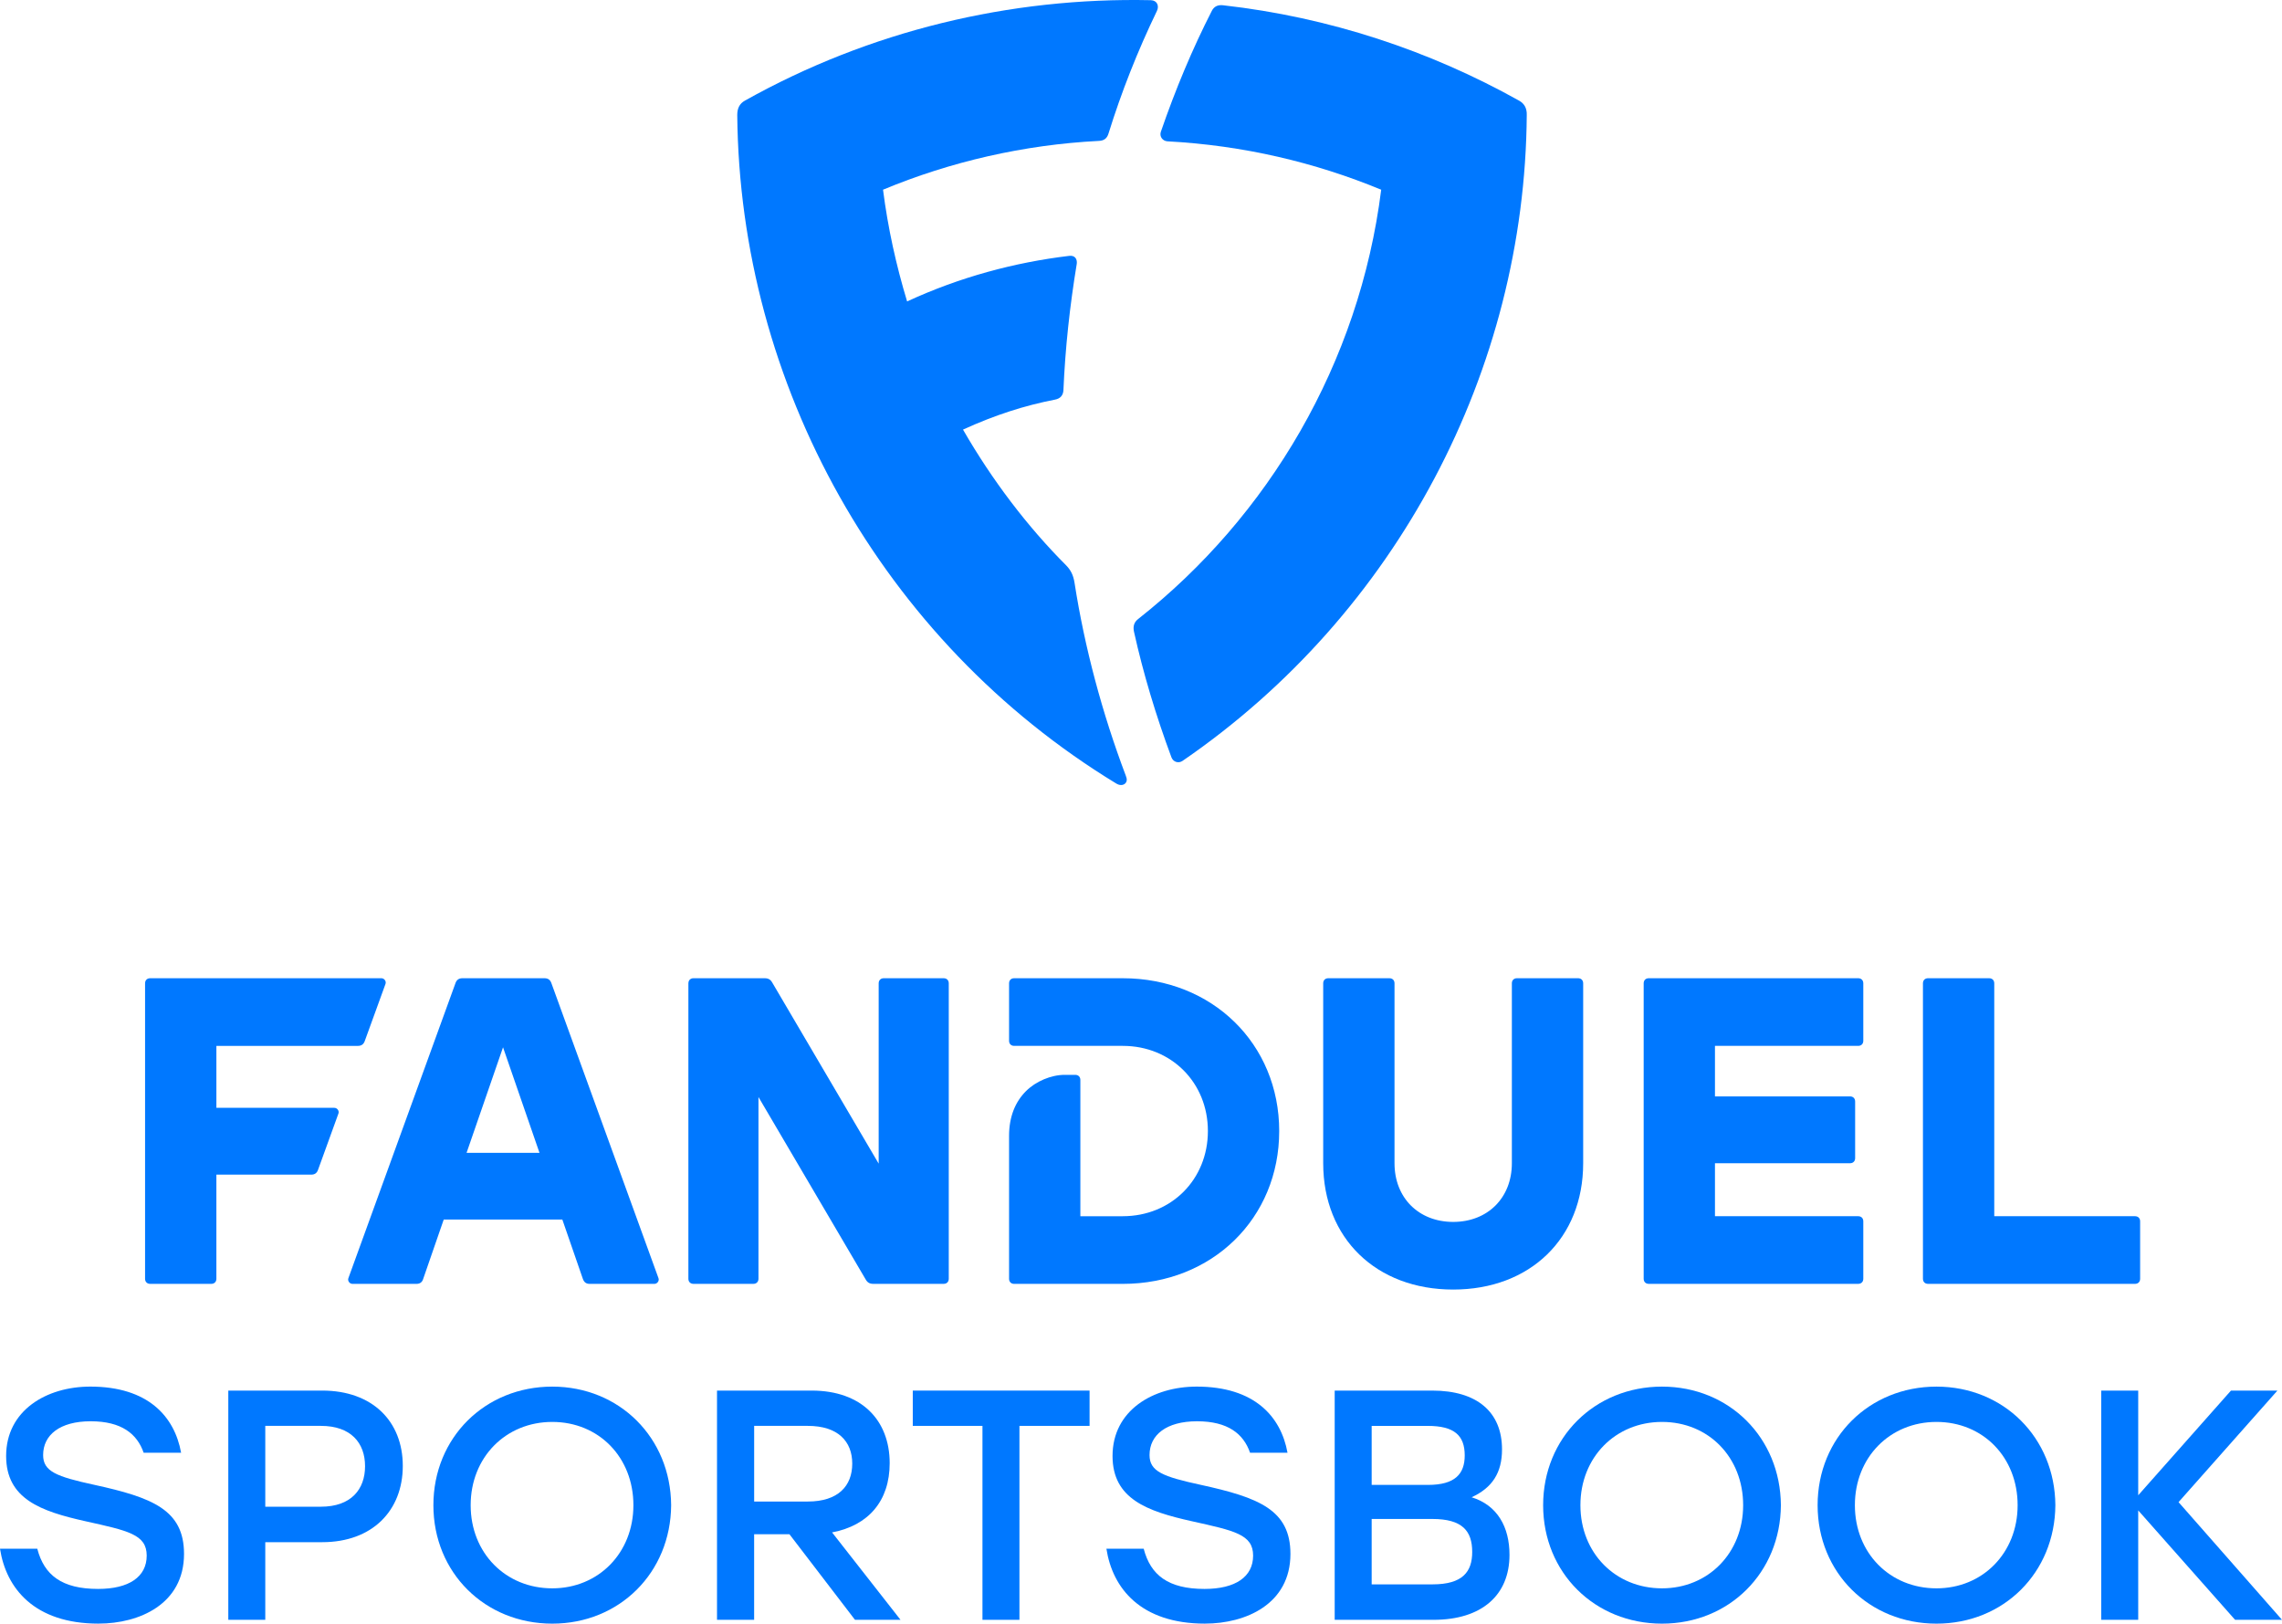
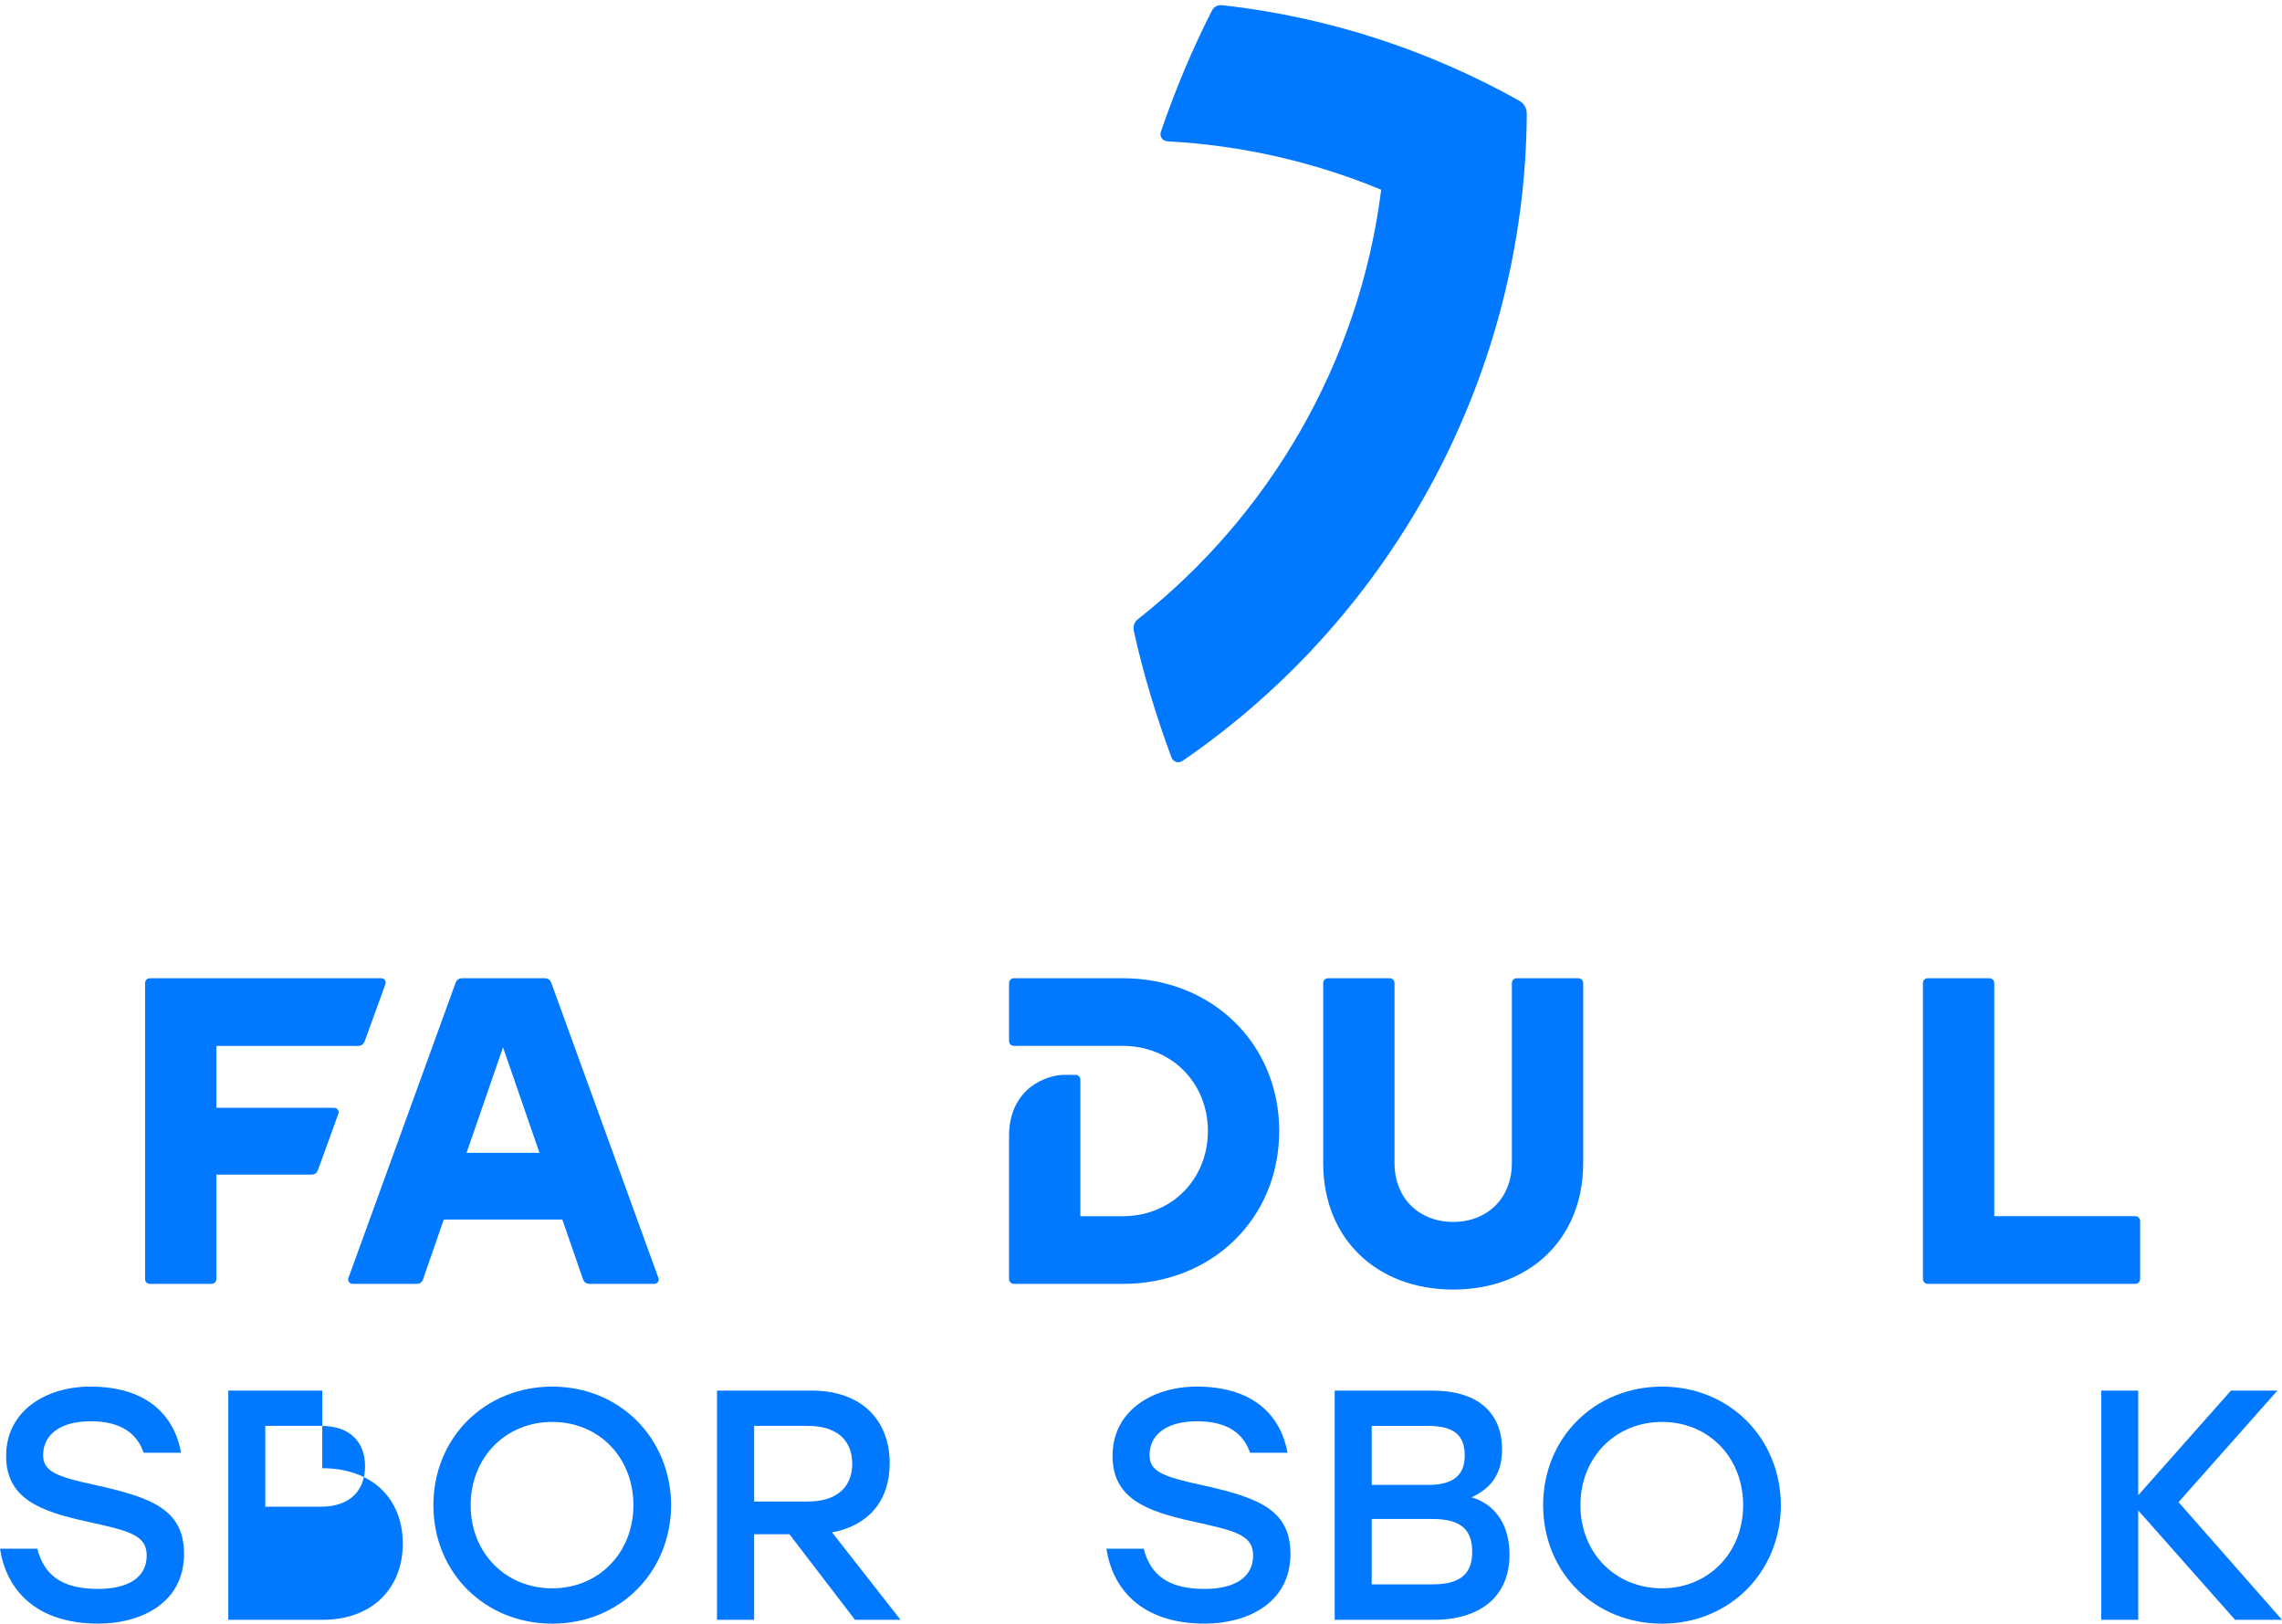
<svg xmlns="http://www.w3.org/2000/svg" data-id="1a" data-version="2" id="214125442A472D4B" viewBox="0 0 1080 768.35">
//logo version 1.0.0 - Aug 2022
<title>Fanduel Sportsbook</title>
  <defs>
    <style>
            .cls-FanDS-1a-svg-logo-1 {
                fill: #0078ff;
            }
        </style>
  </defs>
  <g id="Layer_1-2">
    <g id="FanduelSportsbook_logo_alt">
-       <path class="cls-FanDS-1a-svg-logo-1" d="M429.31,142.65c24.82-11.5,50.97-18.49,76.65-21.56,2.78-.38,3.93,1.53,3.64,3.74-3.26,19.74-5.46,39.76-6.32,59.98-.19,2.3-1.44,3.83-4.02,4.31-14.28,2.78-28.17,7.19-43.5,14.18,13.8,23.95,30.47,45.89,48.86,64.29,2.11,2.2,3.35,4.5,3.93,8.24,4.79,30.75,13.13,61.8,24.24,91.21,.67,1.63,.67,2.78-.29,3.74-1.05,.96-2.68,.96-4.22,0-111.14-67.64-178.21-189.03-179.36-316.37,0-3.07,1.05-5.37,3.64-6.8C411.59,14.56,477.98-1.35,544.67,.09c2.97,.1,4.02,2.68,2.87,5.08-9.2,19.07-16.86,38.52-22.9,57.97-.67,2.3-2.11,3.45-4.6,3.54-35.64,1.82-70.33,9.87-102.13,23.09,2.3,18.11,6.23,35.83,11.4,52.89Z" id="FanDS_01" />
      <path class="cls-FanDS-1a-svg-logo-1" d="M552.43,66.87c-2.2-.19-3.74-2.2-3.07-4.41,6.99-20.31,15.04-39.47,24.14-57.29,1.05-2.11,2.87-2.97,5.36-2.68,50.21,5.65,97.73,21.46,140.07,45.13,2.59,1.44,3.74,3.74,3.64,6.8-.86,120.53-61.22,235.89-162.88,305.63-1.92,1.34-4.41,.58-5.27-1.63-7.38-19.83-13.41-39.95-17.72-59.4-.58-2.59,0-4.6,2.01-6.13,61.51-48.48,104.63-120.82,114.97-203.12-31.33-12.93-65.25-20.98-101.27-22.9Z" id="FanDS_02" />
      <path class="cls-FanDS-1a-svg-logo-1" d="M68.66,465.34c0-1.45,.96-2.41,2.41-2.41h109.44c1.35,0,2.41,1.45,1.93,2.7l-9.84,27.1c-.58,1.54-1.64,2.22-3.28,2.22H102.41v29.31h55.83c1.35,0,2.41,1.45,1.93,2.7l-9.64,26.61c-.58,1.64-1.64,2.31-3.28,2.31h-44.84v49.27c0,1.45-.96,2.41-2.41,2.41h-28.93c-1.45,0-2.41-.96-2.41-2.41v-139.81Z" id="FanDS_f" />
      <path class="cls-FanDS-1a-svg-logo-1" d="M260.92,465.15c-.58-1.54-1.64-2.22-3.28-2.22h-38.76c-1.64,0-2.7,.68-3.28,2.22l-50.72,139.72c-.48,1.25,.58,2.7,1.93,2.7h30.28c1.64,0,2.7-.77,3.18-2.31l9.74-28.15h56.12l9.74,28.15c.58,1.54,1.54,2.31,3.18,2.31h30.66c1.35,0,2.41-1.45,1.93-2.7l-50.72-139.72Zm-40.11,80.42l17.26-49.95,17.26,49.95h-34.52Z" id="FanDS_a" />
-       <path class="cls-FanDS-1a-svg-logo-1" d="M325.8,465.34c0-1.45,.96-2.41,2.41-2.41h33.65c1.74,0,2.8,.58,3.66,2.12l50.33,85.62v-85.33c0-1.45,.96-2.41,2.41-2.41h28.35c1.45,0,2.41,.96,2.41,2.41v139.81c0,1.45-.96,2.41-2.41,2.41h-33.27c-1.74,0-2.8-.58-3.66-2.12l-50.72-86.3v86.01c0,1.45-.96,2.41-2.41,2.41h-28.35c-1.45,0-2.41-.96-2.41-2.41v-139.81Z" id="FanDS_n" />
      <path class="cls-FanDS-1a-svg-logo-1" d="M531.36,575.55c22.95,0,40.3-17.36,40.3-40.31s-17.36-40.3-40.3-40.3h-51.39c-1.45,0-2.41-.96-2.41-2.41v-27.19c0-1.45,.96-2.41,2.41-2.41h51.39c42.33,0,74.05,31.05,74.05,72.32s-31.72,72.32-74.05,72.32h-51.39c-1.45,0-2.41-.96-2.41-2.41v-67.59c0-9.06,2.89-16.1,8-21.21,4.63-4.63,11.86-7.71,18.32-7.71h5.01c1.45,0,2.41,.96,2.41,2.41v64.51h20.06Z" id="FanDS_d" />
      <path class="cls-FanDS-1a-svg-logo-1" d="M626.23,550.48v-85.14c0-1.45,.96-2.41,2.41-2.41h28.93c1.45,0,2.41,.96,2.41,2.41v85.14c0,16.39,11.47,27.77,27.77,27.77s27.77-11.38,27.77-27.77v-85.14c0-1.45,.96-2.41,2.41-2.41h28.93c1.45,0,2.41,.96,2.41,2.41v85.14c0,35.48-25.07,59.78-61.52,59.78s-61.52-24.3-61.52-59.78Z" id="FanDS_u" />
-       <path class="cls-FanDS-1a-svg-logo-1" d="M875.57,518.85c1.45,0,2.41,.96,2.41,2.41v26.81c0,1.45-.96,2.41-2.41,2.41h-63.93v25.07h67.79c1.45,0,2.41,.96,2.41,2.41v27.19c0,1.45-.96,2.41-2.41,2.41h-99.12c-1.45,0-2.41-.96-2.41-2.41v-139.81c0-1.45,.96-2.41,2.41-2.41h99.12c1.45,0,2.41,.96,2.41,2.41v27.19c0,1.45-.96,2.41-2.41,2.41h-67.79v23.91h63.93Z" id="FanDS_e" />
      <path class="cls-FanDS-1a-svg-logo-1" d="M943.82,575.55h66.63c1.45,0,2.41,.96,2.41,2.41v27.19c0,1.45-.96,2.41-2.41,2.41h-97.97c-1.45,0-2.41-.96-2.41-2.41v-139.81c0-1.45,.96-2.41,2.41-2.41h28.93c1.45,0,2.41,.96,2.41,2.41v110.21Z" id="FanDS_l" />
      <path class="cls-FanDS-1a-svg-logo-1" d="M46.64,768.35c-30.37,0-43.75-16.7-46.64-35.44H17.65c3.25,12.51,11.64,19.02,28.78,19.02,14.61,0,23-5.71,23-15.77s-8.9-11.79-29-16.27c-21.12-4.7-37.53-10.56-37.53-30.88,0-21.55,19.09-32.83,39.85-32.83,27.26,0,39.85,14.1,42.96,31.31h-17.72c-3.11-8.97-10.49-14.9-25.09-14.9s-22.49,6.51-22.49,15.98c0,7.74,6.22,10.2,24.23,14.1,27.41,6,42.45,11.79,42.45,32.69,0,23.72-21.12,32.98-40.43,32.98Z" id="FanDS_s" />
-       <path class="cls-FanDS-1a-svg-logo-1" d="M152.52,658.07h-44.47v108.48h17.5v-36.74h26.97c23.65,0,38.11-14.9,38.11-36.09s-14.46-35.65-38.11-35.65Zm-.65,54.96h-26.32v-38.26h26.32c14.25,0,20.9,8.1,20.9,19.09s-6.65,19.16-20.9,19.16Z" id="FanDS_p" />
+       <path class="cls-FanDS-1a-svg-logo-1" d="M152.52,658.07h-44.47v108.48h17.5h26.97c23.65,0,38.11-14.9,38.11-36.09s-14.46-35.65-38.11-35.65Zm-.65,54.96h-26.32v-38.26h26.32c14.25,0,20.9,8.1,20.9,19.09s-6.65,19.16-20.9,19.16Z" id="FanDS_p" />
      <path class="cls-FanDS-1a-svg-logo-1" d="M261.37,656.19c-31.82,0-56.26,24.15-56.26,56.12s24.44,56.05,56.26,56.05,56.05-24.15,56.26-56.05c-.22-31.97-24.51-56.12-56.26-56.12Zm0,95.46c-22.06,0-38.62-16.71-38.62-39.34s16.56-39.41,38.62-39.41,38.4,16.78,38.4,39.41-16.56,39.34-38.4,39.34Z" id="FanDS_o" />
      <path class="cls-FanDS-1a-svg-logo-1" d="M393.8,725.18c17.21-3.25,27.26-14.9,27.26-32.76,0-20.39-13.38-34.35-36.88-34.35h-44.84v108.48h17.57v-40.5h16.71l31.02,40.5h21.55l-32.4-41.37Zm-36.88-14.61v-35.8h25.38c14.25,0,21.04,7.3,21.04,17.86s-6.65,17.94-21.04,17.94h-25.38Z" id="FanDS_r" />
-       <polygon class="cls-FanDS-1a-svg-logo-1" id="FanDS_t" points="482.47 674.77 482.47 766.55 464.97 766.55 464.97 674.77 431.99 674.77 431.99 658.07 515.66 658.07 515.66 674.77 482.47 674.77" />
      <path class="cls-FanDS-1a-svg-logo-1" d="M570.27,768.35c-30.37,0-43.75-16.7-46.64-35.44h17.65c3.25,12.51,11.64,19.02,28.78,19.02,14.61,0,23-5.71,23-15.77s-8.9-11.79-29-16.27c-21.12-4.7-37.53-10.56-37.53-30.88,0-21.55,19.09-32.83,39.85-32.83,27.26,0,39.85,14.1,42.96,31.31h-17.72c-3.11-8.97-10.49-14.9-25.09-14.9s-22.49,6.51-22.49,15.98c0,7.74,6.22,10.2,24.23,14.1,27.41,6,42.45,11.79,42.45,32.69,0,23.72-21.12,32.98-40.43,32.98Z" id="FanDS_s2" />
      <path class="cls-FanDS-1a-svg-logo-1" d="M696.47,708.55c9.76-4.48,14.39-11.57,14.39-22.64,0-17.79-11.93-27.84-32.98-27.84h-46.21v108.48h46.79c22.78,0,35.94-11.64,35.94-30.74,0-13.16-5.71-23.5-17.94-27.26Zm-47.3-33.77h26.54c12.51,0,17.5,4.48,17.5,13.96,0,8.82-4.63,13.96-17.36,13.96h-26.68v-27.91Zm28.85,74.99h-28.85v-30.95h28.71c14.25,0,18.87,5.71,18.87,15.62,0,9.33-4.48,15.33-18.73,15.33Z" id="FanDS_b" />
      <path class="cls-FanDS-1a-svg-logo-1" d="M786.58,656.19c-31.82,0-56.26,24.15-56.26,56.12s24.44,56.05,56.26,56.05,56.05-24.15,56.26-56.05c-.22-31.97-24.51-56.12-56.26-56.12Zm0,95.46c-22.06,0-38.62-16.71-38.62-39.34s16.56-39.41,38.62-39.41,38.4,16.78,38.4,39.41-16.56,39.34-38.4,39.34Z" id="FanDS_o2" />
-       <path class="cls-FanDS-1a-svg-logo-1" d="M916.48,656.19c-31.82,0-56.26,24.15-56.26,56.12s24.44,56.05,56.26,56.05,56.05-24.15,56.26-56.05c-.22-31.97-24.51-56.12-56.26-56.12Zm0,95.46c-22.06,0-38.62-16.71-38.62-39.34s16.56-39.41,38.62-39.41,38.4,16.78,38.4,39.41-16.56,39.34-38.4,39.34Z" id="FanDS_o3" />
      <polygon class="cls-FanDS-1a-svg-logo-1" id="FanDS_k" points="1011.95 714.77 1011.95 766.55 994.45 766.55 994.45 658.07 1011.95 658.07 1011.95 707.61 1055.85 658.07 1077.83 658.07 1031.04 710.86 1080 766.55 1057.8 766.55 1011.95 714.77" />
    </g>
  </g>
</svg>